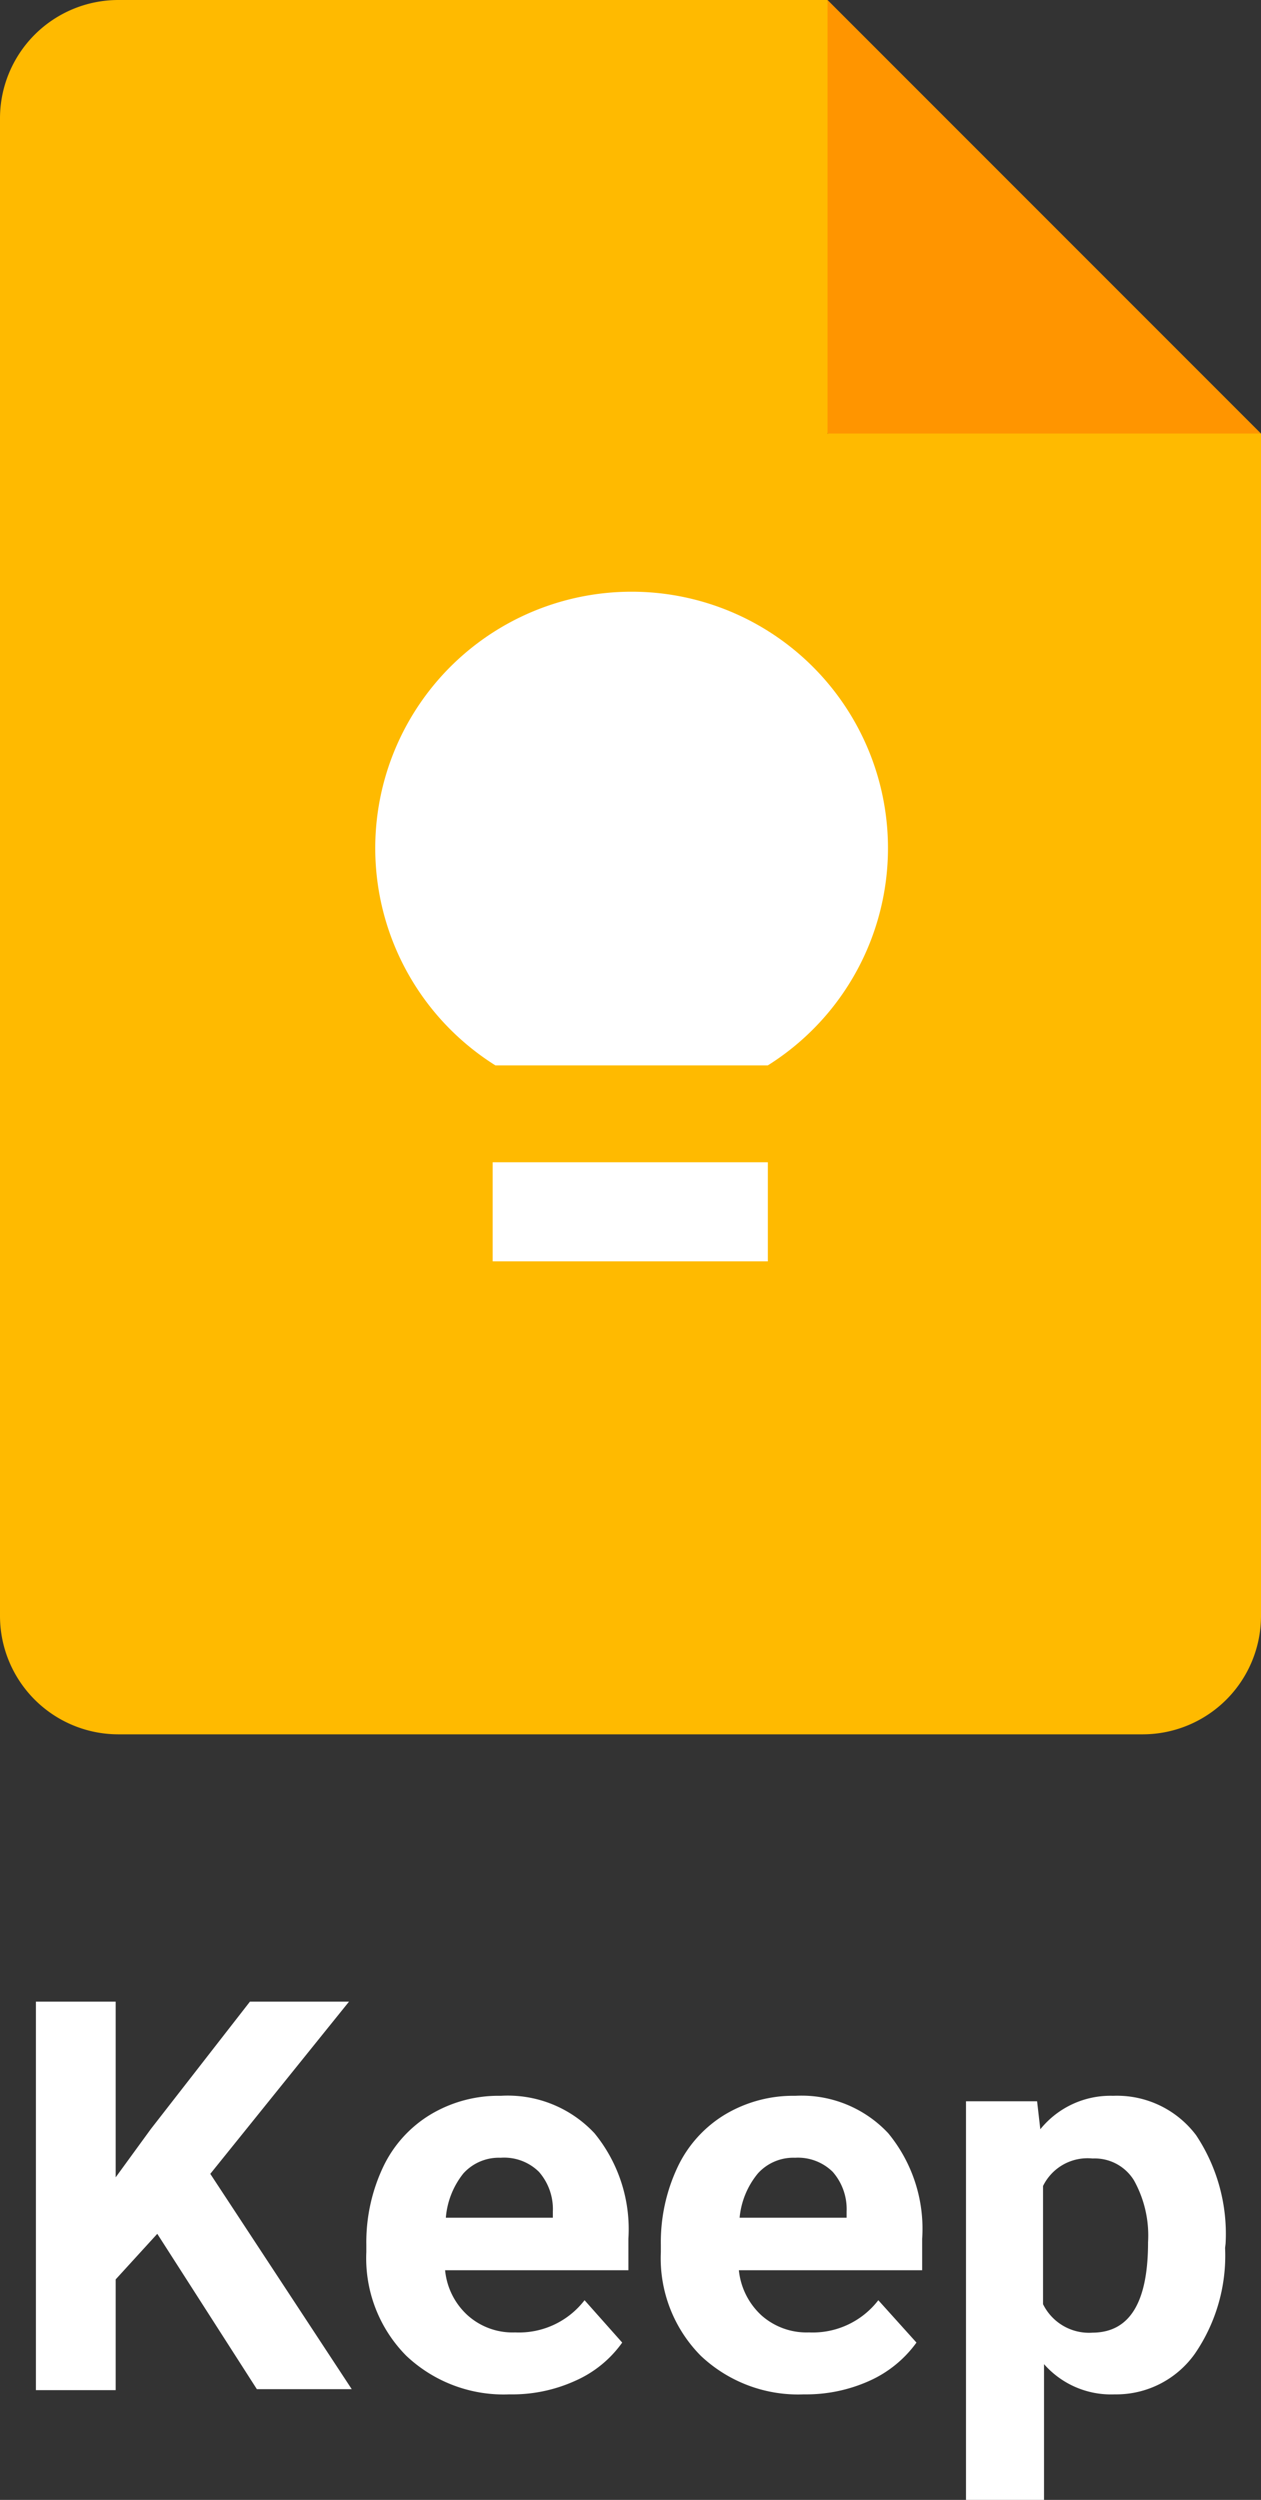
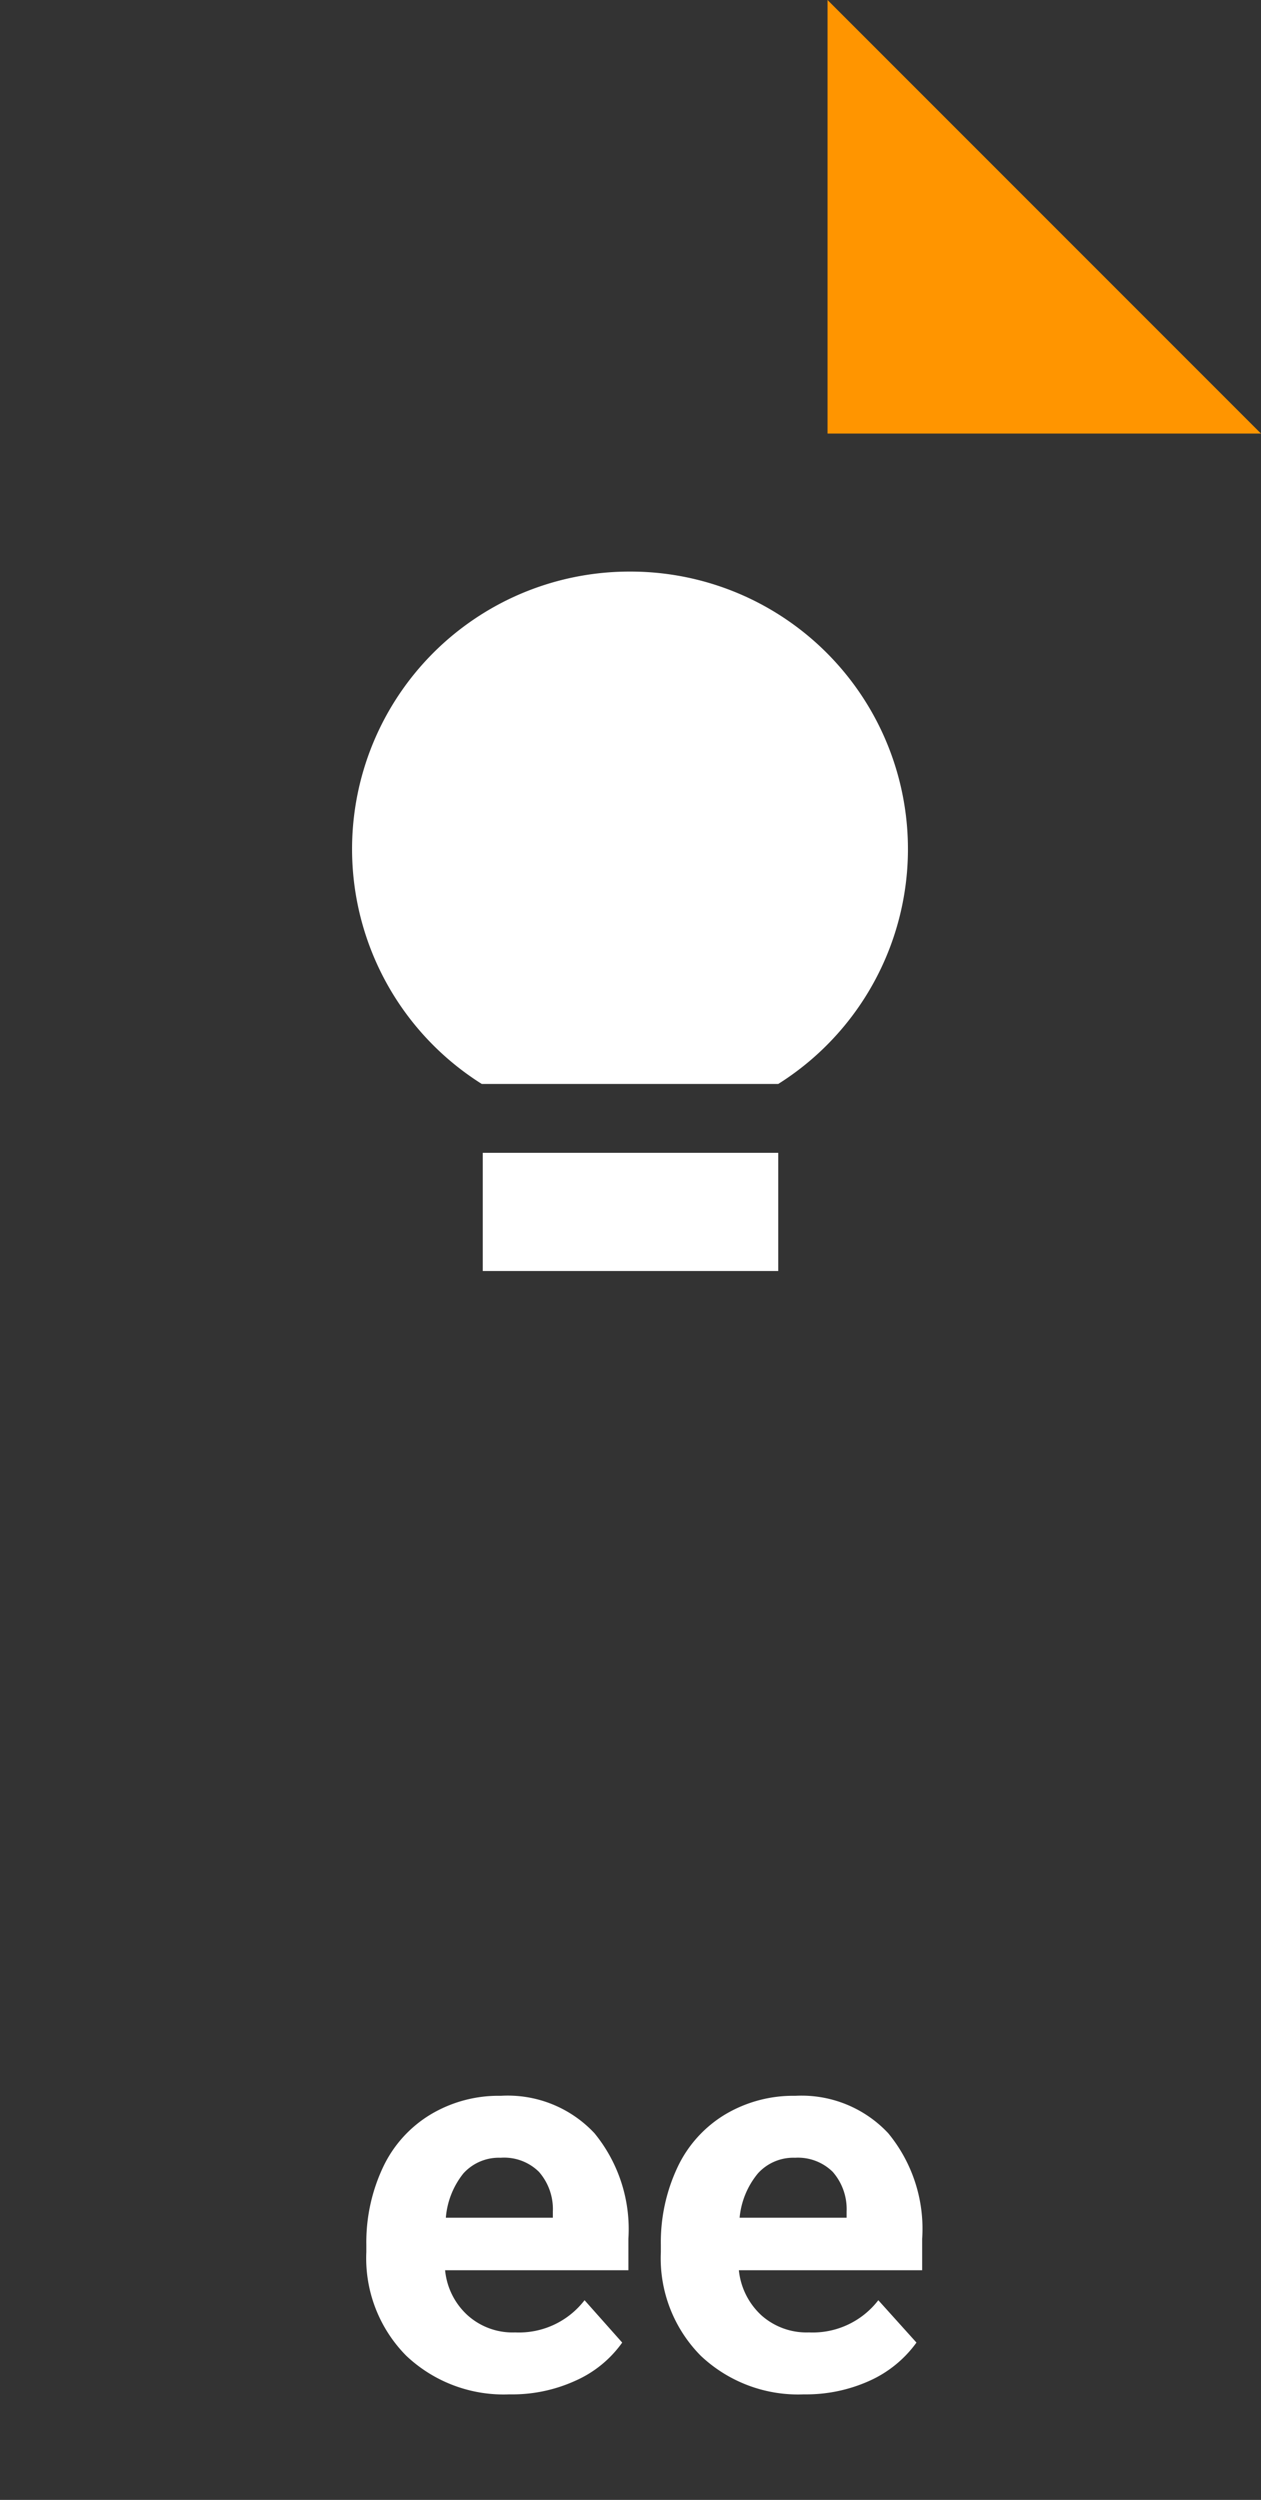
<svg xmlns="http://www.w3.org/2000/svg" viewBox="0 0 50.91 100.9">
  <rect x="0" y="0" width="50.91" height="100.9" fill="#333333" stroke="none" />
  <defs>
    <style>.cls-1{fill:#fff;}.cls-2{fill:#ffba00;}.cls-3{fill:#ff9500;}</style>
  </defs>
  <g id="Layer_2" data-name="Layer 2">
    <g id="Layer_2-2" data-name="Layer 2">
-       <path class="cls-1" d="M6.35,90.16,4.67,92v4.47H1.45V80.79H4.67v7.09l1.42-1.95,4-5.14h4L8.49,87.74l5.71,8.69H10.37Z" />
      <path class="cls-1" d="M20.56,96.64a5.72,5.72,0,0,1-4.16-1.56,5.59,5.59,0,0,1-1.61-4.18v-.3a7.1,7.1,0,0,1,.68-3.14,4.94,4.94,0,0,1,1.92-2.12,5.34,5.34,0,0,1,2.83-.75A4.79,4.79,0,0,1,24,86.1a6.11,6.11,0,0,1,1.37,4.26v1.27h-7.4a2.82,2.82,0,0,0,.91,1.82,2.72,2.72,0,0,0,1.92.69,3.34,3.34,0,0,0,2.8-1.3l1.52,1.71a4.59,4.59,0,0,1-1.89,1.54A6.15,6.15,0,0,1,20.56,96.64Zm-.35-9.55a1.93,1.93,0,0,0-1.5.63A3.28,3.28,0,0,0,18,89.51h4.32v-.25a2.28,2.28,0,0,0-.56-1.6A2,2,0,0,0,20.21,87.09Z" />
      <path class="cls-1" d="M32.45,96.64a5.72,5.72,0,0,1-4.16-1.56,5.59,5.59,0,0,1-1.61-4.18v-.3a7.1,7.1,0,0,1,.68-3.14,4.94,4.94,0,0,1,1.92-2.12,5.37,5.37,0,0,1,2.83-.75,4.79,4.79,0,0,1,3.75,1.51,6.06,6.06,0,0,1,1.37,4.26v1.27h-7.4a2.87,2.87,0,0,0,.91,1.82,2.74,2.74,0,0,0,1.92.69,3.34,3.34,0,0,0,2.8-1.3L37,94.55a4.72,4.72,0,0,1-1.89,1.54A6.22,6.22,0,0,1,32.45,96.64Zm-.35-9.55a1.93,1.93,0,0,0-1.5.63,3.28,3.28,0,0,0-.74,1.79h4.32v-.25a2.28,2.28,0,0,0-.56-1.6A2,2,0,0,0,32.1,87.09Z" />
-       <path class="cls-1" d="M49.46,90.73A7,7,0,0,1,48.24,95,3.89,3.89,0,0,1,45,96.64a3.6,3.6,0,0,1-2.85-1.22v5.48H39V84.81h2.87L42,85.94a3.64,3.64,0,0,1,2.94-1.35,4,4,0,0,1,3.35,1.59,7.19,7.19,0,0,1,1.19,4.38Zm-3.11-.23a4.58,4.58,0,0,0-.57-2.5,1.86,1.86,0,0,0-1.67-.88,2,2,0,0,0-2,1.11V93a2.07,2.07,0,0,0,2,1.15C45.61,94.14,46.35,92.93,46.35,90.5Z" />
      <rect class="cls-1" x="19.49" y="46.53" width="11.93" height="4.77" />
      <path class="cls-1" d="M25.45,23.07a11.2,11.2,0,0,0-6,20.68H31.42a11.2,11.2,0,0,0-6-20.68Z" />
-       <path class="cls-2" d="M42.16,15.91,33.41,17.5,35,8.75,33.41,0H4.77A4.78,4.78,0,0,0,0,4.77V65.23A4.78,4.78,0,0,0,4.77,70H46.14a4.78,4.78,0,0,0,4.77-4.77V17.5ZM31,50.91H19.89v-4H31ZM31,43H20a10.35,10.35,0,1,1,11,0Z" />
      <polygon class="cls-3" points="33.41 0 50.91 17.5 33.41 17.5 33.41 0" />
    </g>
  </g>
</svg>